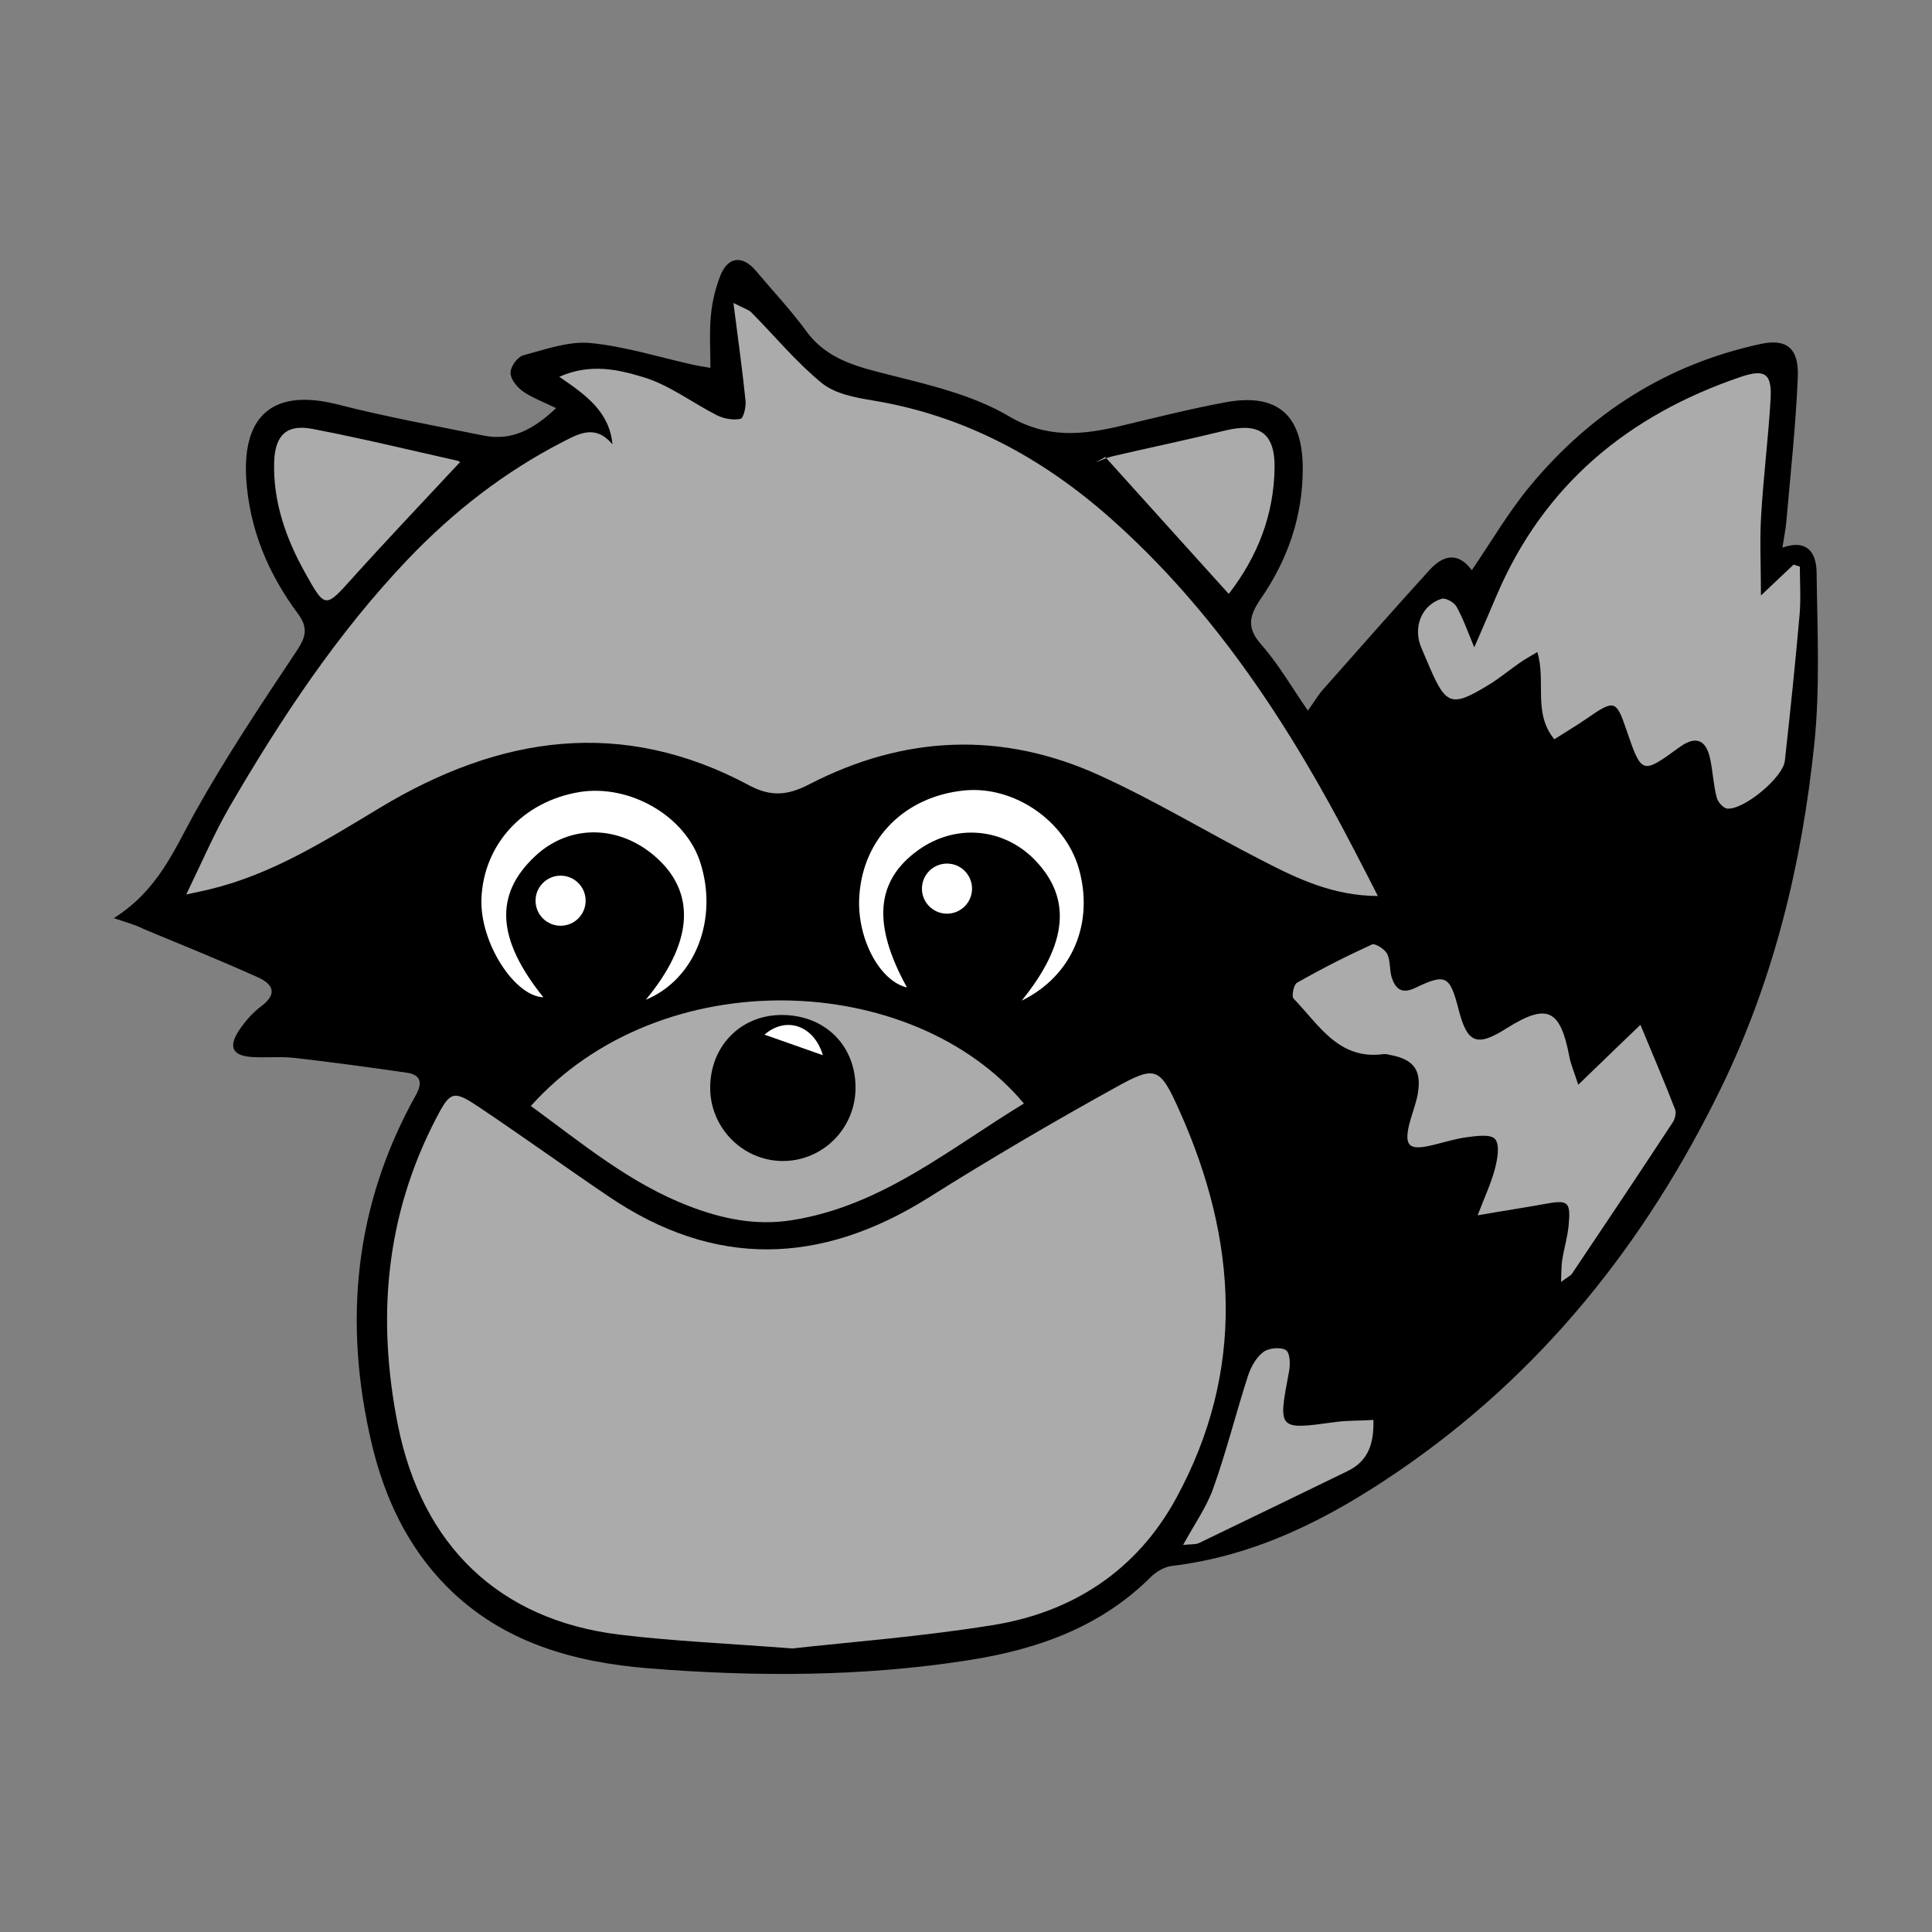
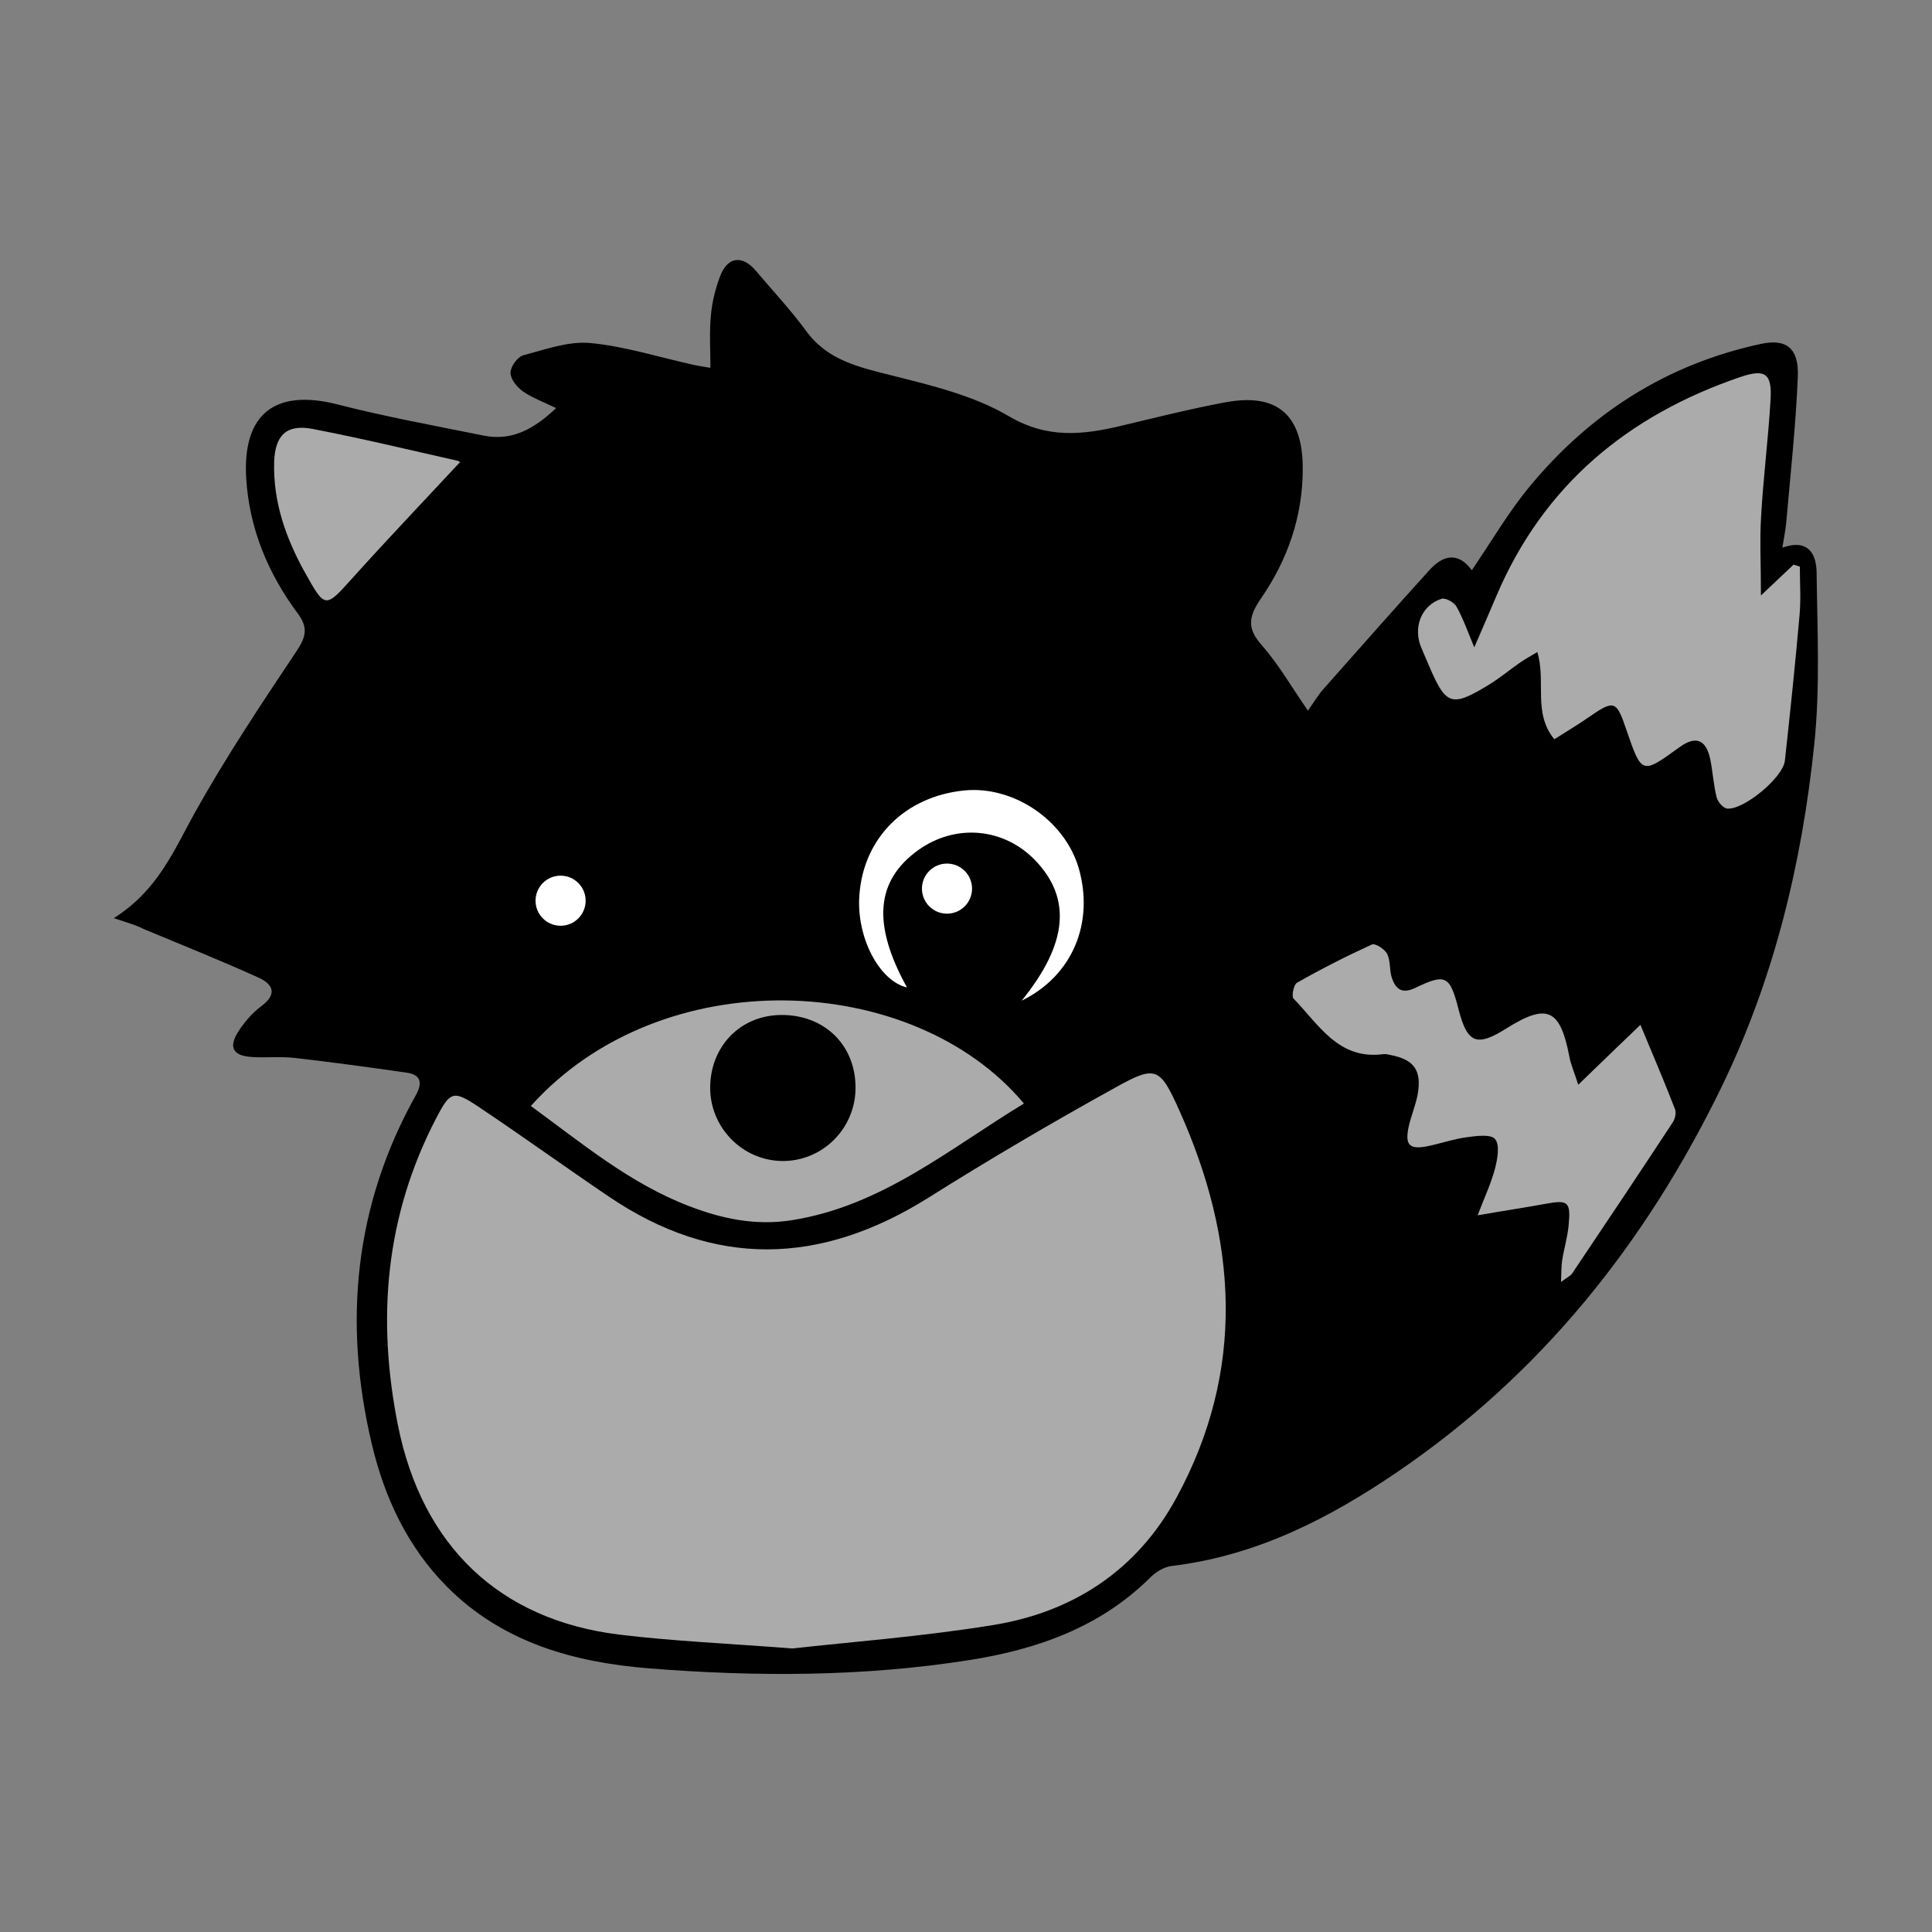
<svg xmlns="http://www.w3.org/2000/svg" version="1.1" id="Layer_1" x="0px" y="0px" viewBox="0 0 864 864" style="enable-background:new 0 0 864 864;" xml:space="preserve">
  <rect x="0" y="0" width="864" height="864" fill="#808080" stroke="none" />
  <style type="text/css">
	.st0{fill:#ABABAB;}
	.st1{fill:#FFFFFF;}
</style>
  <path d="M50.9,410.6c19.8-12.5,26.9-30.4,36.3-47.3c13.9-24.9,29.8-48.7,45.6-72.4c4.1-6.2,5-10.3,0.4-16.5  c-13.3-17.9-21.7-37.9-23.1-60.5c-1.7-28.9,12.9-40.2,41-33c21.5,5.5,43.4,9.5,65.2,13.9c12.4,2.5,22.3-2.7,32.4-12.3  c-5.8-2.8-10.7-4.6-14.9-7.5c-2.6-1.9-5.5-5.4-5.5-8.3c0-2.7,3.1-7.1,5.7-7.8c9.8-2.6,20.2-6.4,30-5.5c15.6,1.5,30.9,6.4,46.3,9.8  c1.9,0.4,3.7,0.7,7.4,1.3c0-8.3-0.5-15.8,0.2-23.2c0.5-5.9,1.9-11.8,4-17.4c3.3-9.2,10.1-10.1,16.3-2.6c7.5,8.9,15.5,17.4,22.3,26.7  c9.6,13.2,23.7,16.2,38.3,19.9c17.9,4.5,36.7,9,52.3,18.2c17.3,10.2,33.1,8.4,50.4,4.3c15.5-3.7,31-7.6,46.6-10.5  c23.3-4.3,34.5,5.8,34.5,29.7c0,21.3-6.7,40.6-18.6,57.9c-5.2,7.6-6.8,13,0,20.7c7.6,8.6,13.4,18.7,20.9,29.6c2.9-4,4.6-7.1,6.9-9.6  c15.8-17.8,31.5-35.7,47.5-53.3c6-6.6,12.7-8.3,18.9,0.1c8.9-13,16.5-26.2,26.1-37.7c27.1-32.7,61.3-54.5,103.2-63.5  c11.2-2.4,17,1.7,16.5,14.6c-0.9,21.9-3.3,43.7-5.2,65.5c-0.3,3.2-1,6.4-1.7,11c11.7-4.1,15.2,3,15.3,11.1c0.3,25.5,1.6,51.2-1,76.4  c-5.5,53.5-18,105.4-41.7,154.1c-33.8,69.4-80.5,128-144.7,171.7c-30.8,21-63.3,37.6-101,42.1c-3.3,0.4-7,2.6-9.4,5  c-22.5,22.4-50.7,32.3-81.1,37.1c-47.6,7.5-95.5,7.5-143.3,3.7c-33.5-2.7-65.5-11.5-90.4-36.6c-17.6-17.8-27.8-39.7-33.5-63.6  c-12.9-54.4-7.9-106.8,19.7-156.2c3-5.4,2.3-9.1-4.2-10c-16.7-2.4-33.4-4.7-50.2-6.6c-6.2-0.7-12.6,0-18.9-0.4  c-8.5-0.5-10.7-4.3-6-11.6c2.7-4.1,6.1-8.1,10-11c7.7-5.7,5.3-10.1-1.5-13.1c-16.9-7.6-34-14.5-51.1-21.6  C60.9,413.7,57.2,412.7,50.9,410.6z" />
  <g>
-     <path class="st0" d="M250.1,168.5c14-6.2,26.5-3.2,37.7,0.2c11.6,3.5,21.9,11.5,33,17.1c3.1,1.5,7.2,2.2,10.4,1.5   c1.3-0.3,2.5-5.4,2.2-8.1c-1.4-13.7-3.3-27.3-5.4-43.7c4.9,2.5,6.8,3,8,4.2c10.5,10.6,20.1,22.3,31.5,31.6   c5.9,4.8,14.9,6.5,22.9,7.8c40.6,6.7,75.3,25.4,105.7,52.2c47.3,41.8,81,93.7,109.7,149.2c3.3,6.3,6.5,12.6,10.4,20.2   c-20-0.1-35.9-7.7-51.4-15.7c-24.5-12.5-48.1-26.9-73.2-38.3c-43.5-19.8-87.2-17.9-129.6,4c-9.3,4.8-16.8,5.9-26.8,0.6   c-57-30.6-111.7-22.4-165.4,10c-24.1,14.5-48.1,29.7-76,36.4c-2.7,0.7-5.5,1.2-10.5,2.3c7-14.4,12.4-27.1,19.2-38.9   c23.1-39.7,48.4-78,80.2-111.3c20.1-21,42.8-38.7,68.8-52.1c7.6-3.9,14.8-8,22.4,1C272.5,184.2,262.3,176.8,250.1,168.5z" />
    <path class="st0" d="M354.3,737.2c-29.7-2.3-53.7-3.3-77.4-6.2c-53.8-6.6-88.1-39.9-98.9-93.4c-9.6-47.9-5.7-93.8,17.1-137.6   c6.2-11.9,7.6-12.6,18.8-5.1c19.6,13.1,38.7,26.9,58.2,40.1c47.4,32.2,94.8,30.8,142.8,0.8c27.5-17.3,55.6-33.8,84-49.5   c18-10,19.8-9.1,28.5,10.3c26,57.9,29.8,116.2-1.4,173.4c-17.6,32.3-46.3,51.1-82.3,56.8C412.2,731.9,380.4,734.3,354.3,737.2z" />
    <path class="st0" d="M787.5,266.3c6.3-6,10.5-9.9,14.6-13.8c0.9,0.3,1.9,0.6,2.8,0.9c0,7.1,0.5,14.3-0.1,21.3   c-1.9,21.8-4.2,43.7-6.6,65.5c-0.8,7.5-18.4,22.1-25.8,21.4c-1.8-0.2-4.2-3-4.7-5c-1.4-5.5-1.7-11.2-2.8-16.7   c-1.8-9.2-6.5-11.1-13.9-5.7c-16.8,12.2-16.8,12.2-23.7-7.9c-4.5-13.3-5.4-13.5-17.5-5.1c-4.6,3.2-9.4,6-14.7,9.4   c-9.7-11.8-3.6-25.8-7.6-39c-3.2,1.9-5.7,3.3-8,4.9c-4.6,3.2-9,6.9-13.8,9.8c-16.4,10-19,9.2-26.4-8c-1.2-2.7-2.3-5.5-3.5-8.2   c-4.1-9.1-0.4-19.3,8.8-22.3c1.8-0.6,5.6,1.5,6.7,3.4c2.9,5.1,4.9,10.8,8,18.3c3.7-8.5,6.8-15.7,9.9-23   c21.1-49.6,58.9-80.8,109.1-97.9c11.2-3.8,14.2-1.5,13.5,10.2c-1,17.2-3.2,34.4-4.2,51.7C786.9,241.3,787.5,252.5,787.5,266.3z" />
    <path class="st0" d="M237.4,494.6c58.4-65.1,170.8-60.4,220.5-1.1c-33.4,20.3-63.7,45.9-103.9,52.2c-16,2.5-31-0.6-45.8-6.3   C281.8,529.3,260.4,511.4,237.4,494.6z M382.6,486.8c0.2-19.2-13.7-33-33.2-32.9c-18.2,0.1-31.7,13.9-31.8,32.4   c-0.1,17.8,14.2,32.5,31.8,32.9C367.5,519.6,382.4,505,382.6,486.8z" />
    <path class="st0" d="M705.8,485.1c10.5-10.2,19.6-18.9,27.8-26.8c5.5,13.2,10.7,25.4,15.5,37.8c0.6,1.5,0,4.1-0.9,5.6   c-14.9,22.7-30,45.3-45.2,67.9c-0.7,1-2,1.5-4.9,3.7c0.2-4.4,0.1-7,0.5-9.6c0.8-5.2,2.4-10.4,2.9-15.7c1-10.7-0.2-11.5-10.6-9.6   c-9.3,1.7-18.7,3.1-30.1,5.1c3.2-8.3,6.1-14.5,7.8-21c1.1-4.3,2.2-10.5,0-13.1c-1.9-2.3-8.5-1.4-12.8-0.8c-5.9,0.8-11.6,2.8-17.4,4   c-8.2,1.6-10.2-0.5-8.4-8.9c1.1-4.8,3.1-9.5,4-14.3c1.9-10.8-1.7-15.6-12.2-17.6c-1-0.2-2-0.5-3-0.4c-20.2,2.8-29-13.2-40.3-24.8   c-1-1,0-6.2,1.5-7.1c10.9-6.2,22.1-11.9,33.5-17.1c1.4-0.7,5.7,2,6.8,4.1c1.6,3.1,1,7.2,2.1,10.7c1.7,5,4.4,7.5,10.5,4.6   c13.7-6.6,15.5-5.5,19.4,9.7c3.9,15.1,8.1,16.8,21.4,8.4c18.2-11.4,24-8.7,28.1,12.5C702.4,475.9,704,479.4,705.8,485.1z" />
    <path class="st0" d="M205.6,206.8c-16.2,17.4-32.2,34.2-47.7,51.4c-12.5,13.9-12.4,14.2-21.6-2.3c-8.5-15.3-14.2-31.5-13.7-49.3   c0.4-12,5.6-17,17.1-14.8c21.8,4.2,43.4,9.4,65.1,14.3C205.7,206.4,206.3,207.4,205.6,206.8z" />
-     <path class="st0" d="M549.5,265.6c-19.4-21.5-37.3-41.3-55.2-61.2c-1.5,0.8-3,1.6-4.4,2.4c2.5-0.9,4.9-2.1,7.4-2.7   c16.7-3.9,33.6-7.4,50.3-11.5c15.4-3.8,22.6,0.9,22.4,16.6C569.7,230.3,562.4,248.9,549.5,265.6z" />
-     <path class="st0" d="M614.2,635c0.3,11.4-2.8,18.7-11.8,23c-22.1,10.7-44.2,21.5-66.3,32.1c-1.6,0.7-3.6,0.4-7,0.8   c5-9.2,10.5-16.9,13.5-25.4c5.9-16.5,10.1-33.5,15.5-50.2c1.3-4,3.7-8.3,6.9-10.7c2.4-1.8,7.8-2.3,10.1-0.8c1.9,1.3,2,6.6,1.3,9.9   c-4.9,25.9-5,25.8,21.1,22.2C602.8,635.2,608,635.4,614.2,635z" />
  </g>
  <g>
    <path class="st1" d="M456.9,447.5c20.7-25.5,22.3-45.7,6.2-62.6c-14.1-14.8-35.8-16.7-52.5-4.7c-19,13.7-20.6,33.1-5,61.4   c-12.4-2.9-22.6-22.4-21.3-41c1.7-25.7,20.3-44.4,46.9-47.1c22.1-2.2,44.9,13.3,51.2,34.7C489.4,412.5,479.8,436.3,456.9,447.5z" />
-     <path class="st1" d="M288.8,447.1c21-25.3,22.4-47.1,5.5-62.9c-16.5-15.4-39.3-16-54.9-1.4C220.9,400,222.1,420,243,446   c-13-0.5-28.4-24.5-27.7-44c0.9-24.2,18.4-43.6,43.9-47.8c22.4-3.6,47.4,10.7,54,31.6C321.2,410.8,311.2,437.8,288.8,447.1z" />
-     <path class="st1" d="M368,471.9c-9.6-3.4-17.5-6.2-26.1-9.2C351.5,454.3,364,458.5,368,471.9z" />
    <circle class="st1" cx="250.7" cy="402.8" r="11.2" />
    <circle class="st1" cx="423.5" cy="397.4" r="11.2" />
  </g>
</svg>